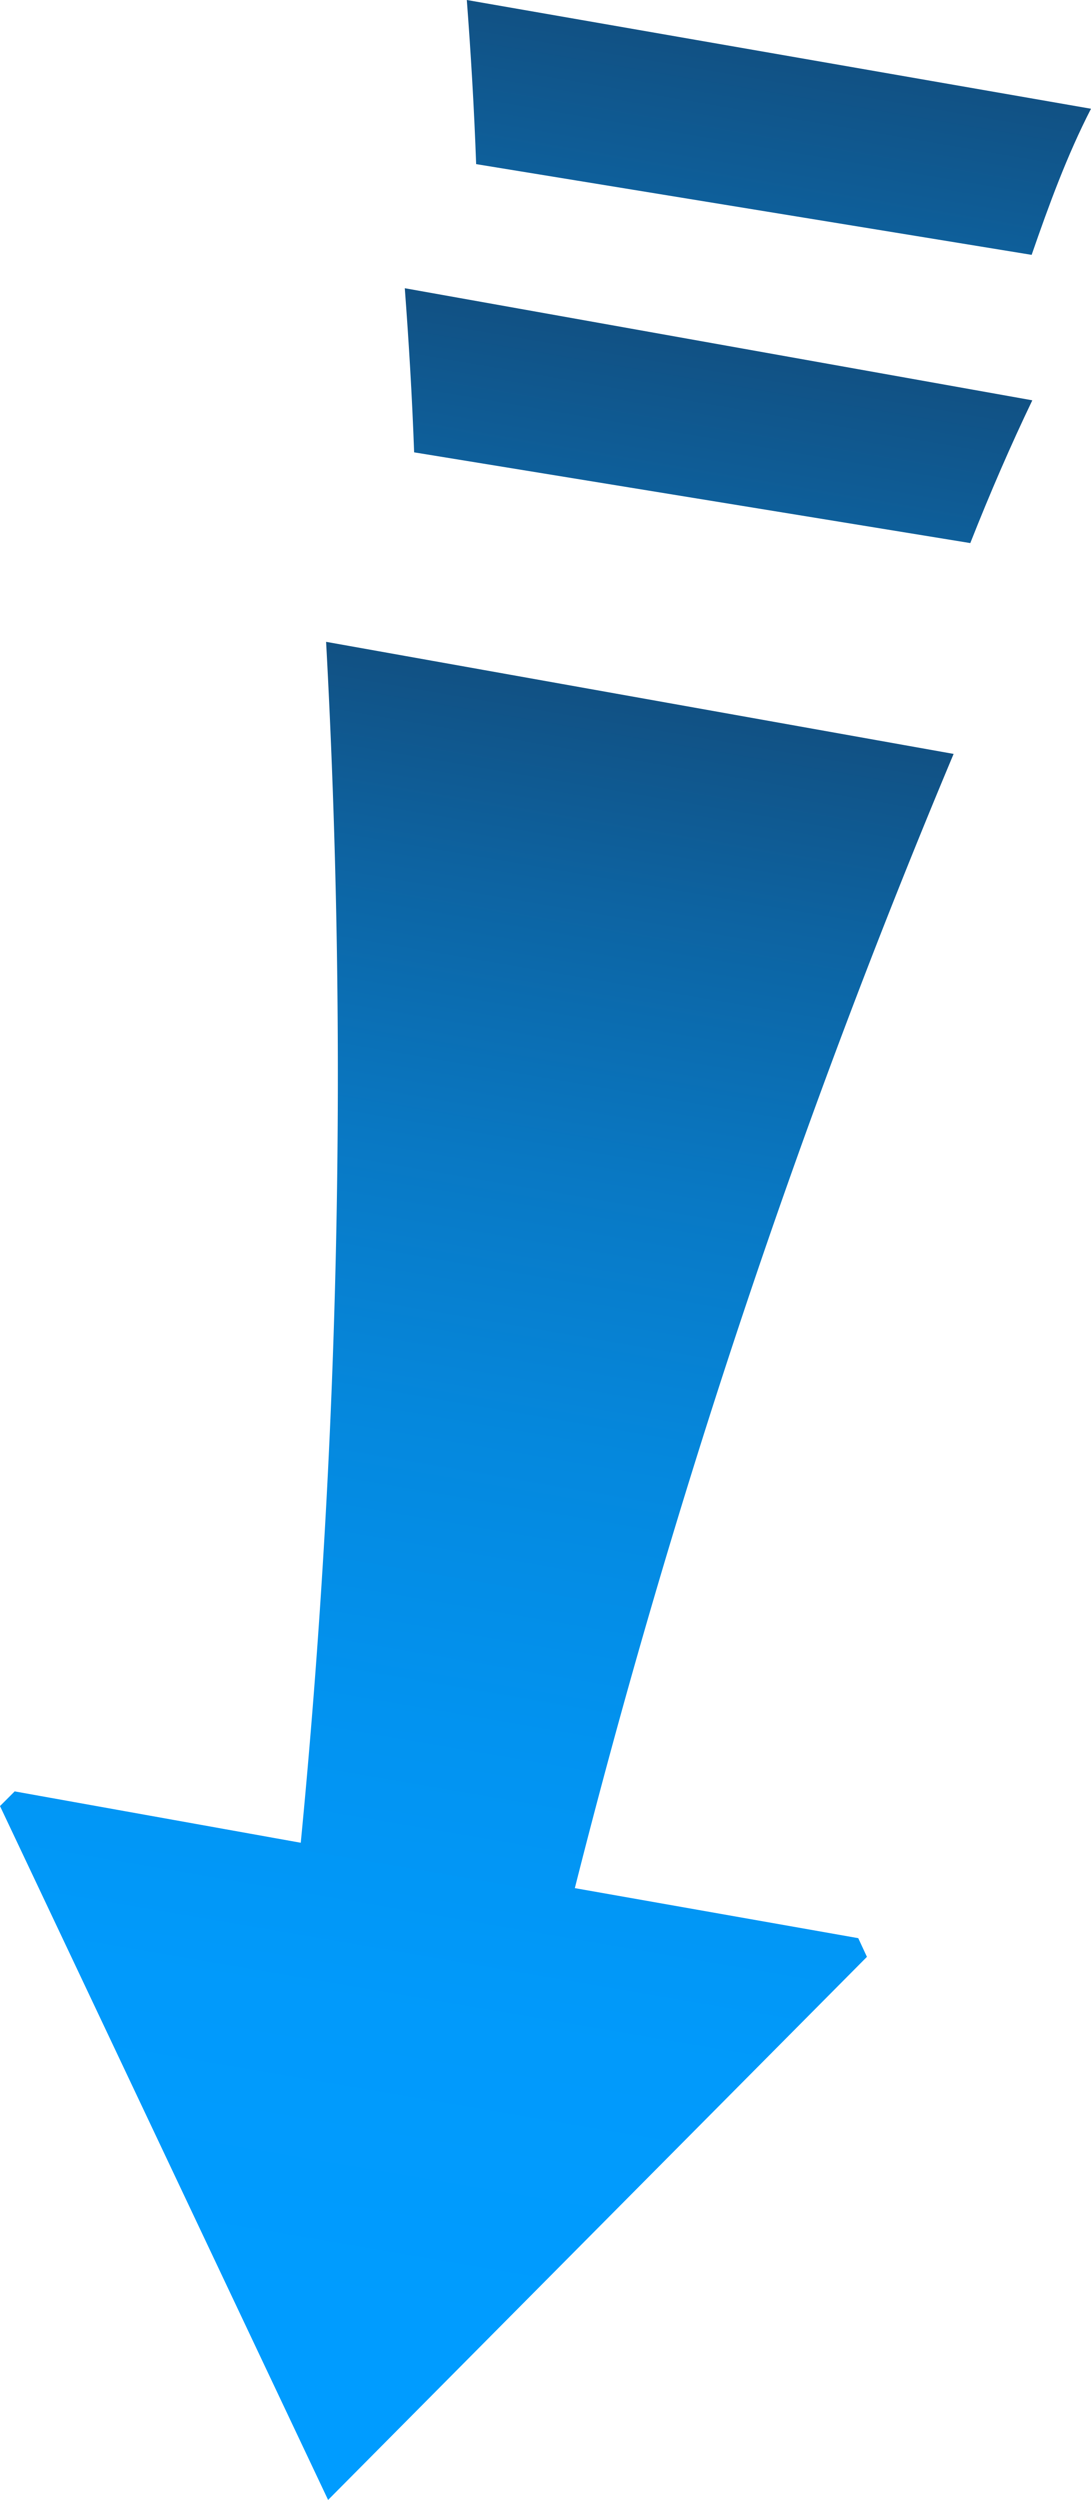
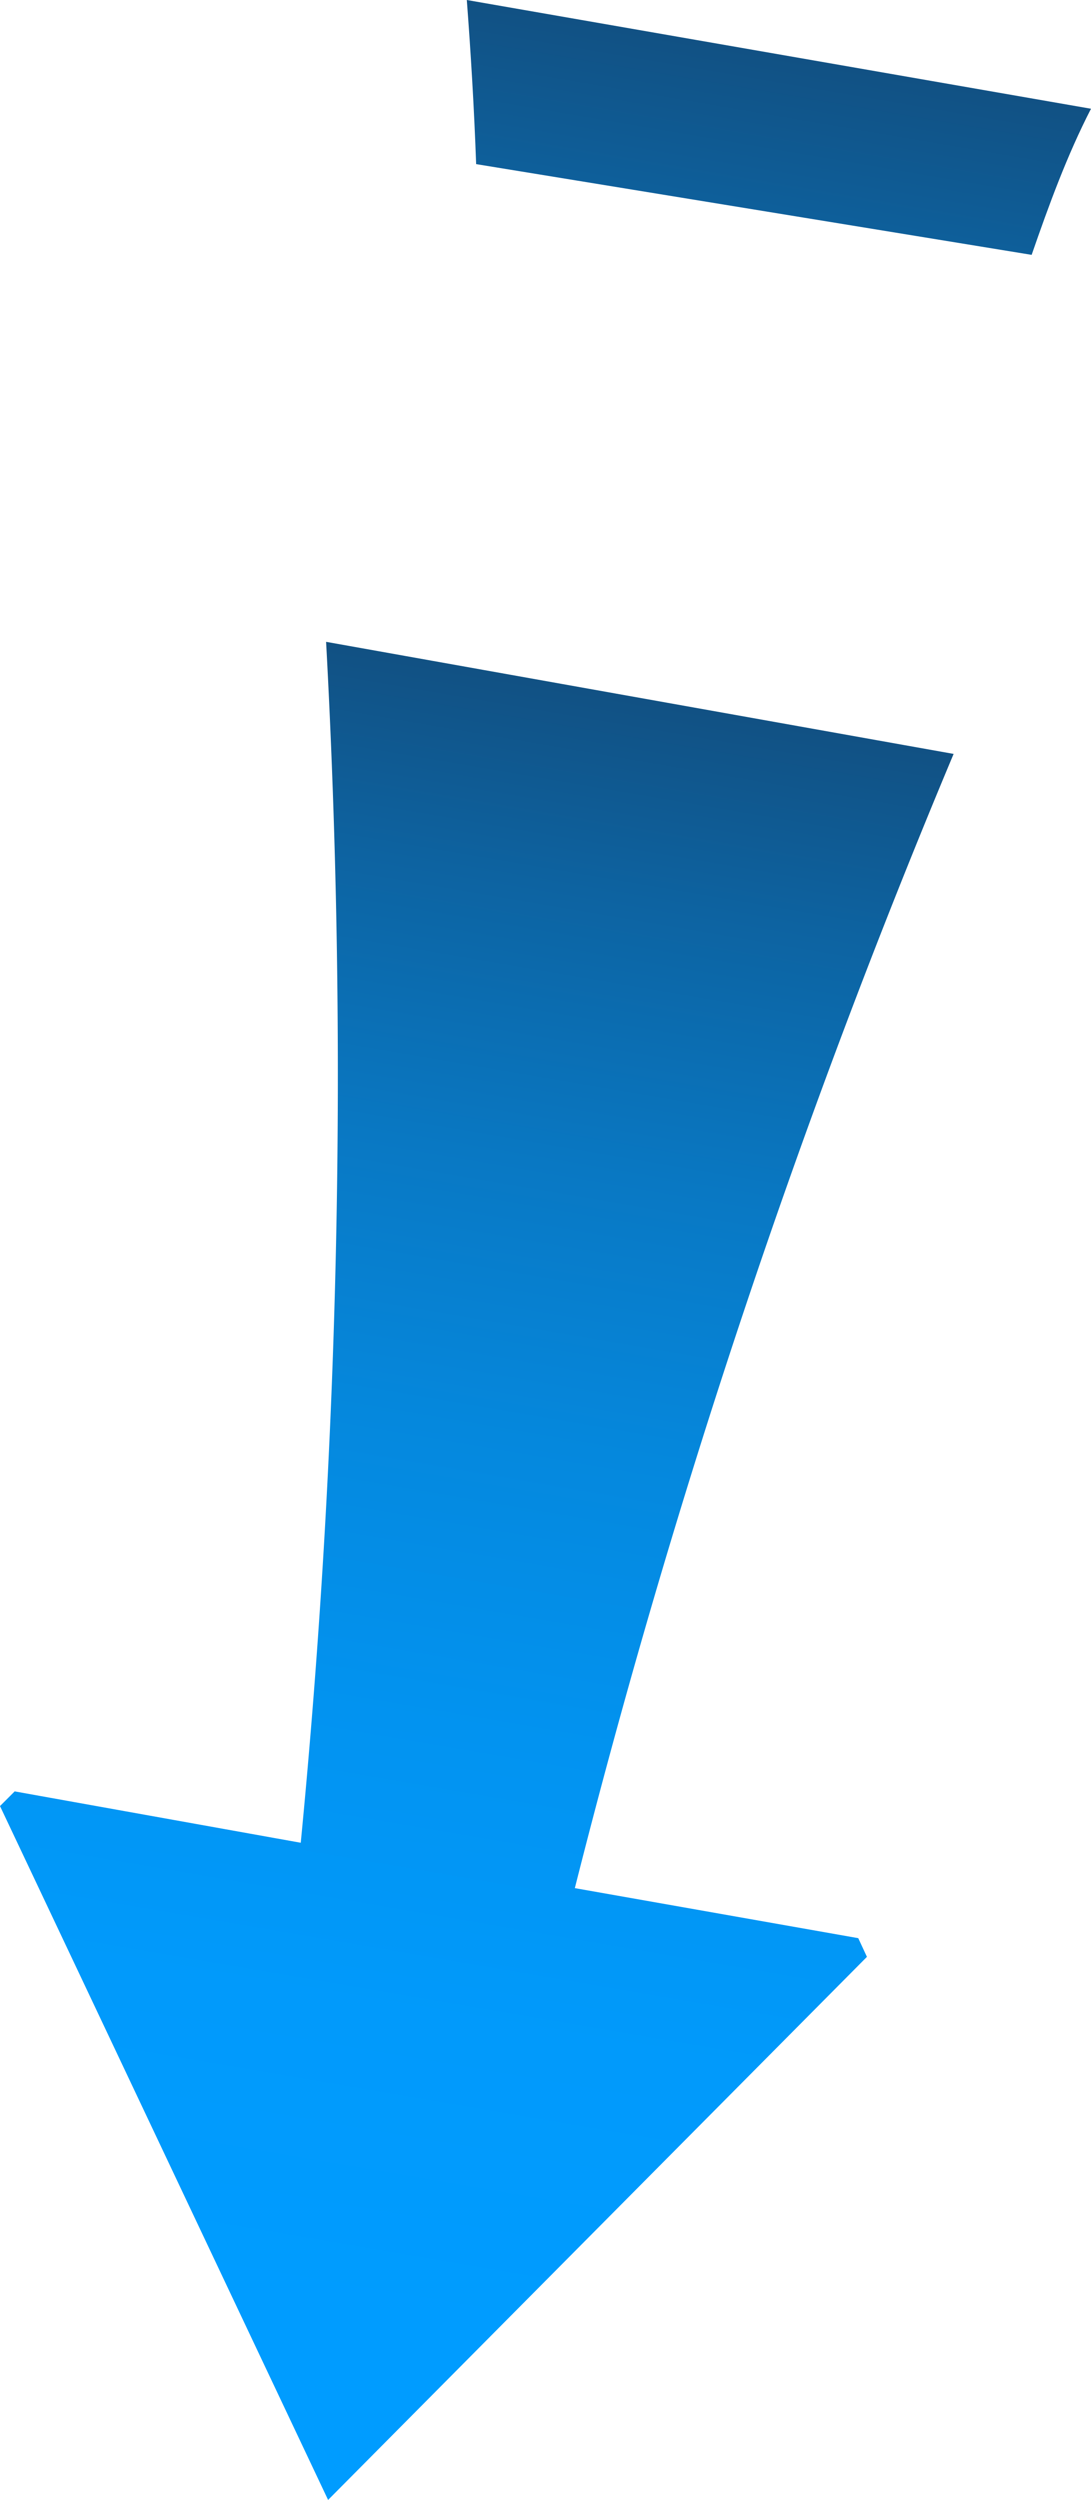
<svg xmlns="http://www.w3.org/2000/svg" xmlns:xlink="http://www.w3.org/1999/xlink" viewBox="0 0 16.36 37.47">
  <defs>
    <style>.cls-1{fill:url(#무제_그라디언트_7);}.cls-2{fill:url(#무제_그라디언트_7-2);}.cls-3{fill:url(#무제_그라디언트_7-3);}</style>
    <linearGradient id="무제_그라디언트_7" x1="-330.7" y1="-950.08" x2="-303.27" y2="-950.08" gradientTransform="matrix(-0.17, 0.99, -0.99, -0.17, -982.97, 174.24)" gradientUnits="userSpaceOnUse">
      <stop offset="0" stop-color="#163e64" />
      <stop offset="0.06" stop-color="#134a78" />
      <stop offset="0.21" stop-color="#0d63a1" />
      <stop offset="0.36" stop-color="#0978c3" />
      <stop offset="0.51" stop-color="#0588dd" />
      <stop offset="0.67" stop-color="#0293f0" />
      <stop offset="0.83" stop-color="#019afb" />
      <stop offset="1" stop-color="#009cff" />
    </linearGradient>
    <linearGradient id="무제_그라디언트_7-2" x1="-336.12" y1="-950.33" x2="-308.69" y2="-950.33" xlink:href="#무제_그라디언트_7" />
    <linearGradient id="무제_그라디언트_7-3" x1="-340.53" y1="-950.46" x2="-313.1" y2="-950.46" xlink:href="#무제_그라디언트_7" />
  </defs>
  <g id="레이어_2" data-name="레이어 2">
    <g id="레이어_1-2" data-name="레이어 1">
      <path class="cls-1" d="M13,29.33l-.13-.28L8.62,28.3a119.59,119.59,0,0,1,5.68-17L4.89,9.62a119.44,119.44,0,0,1-.38,18L.22,26.85,0,27.07l4.92,10.4Z" />
-       <path class="cls-2" d="M15.48,6,6.07,4.32c.06.8.11,1.62.14,2.46l8.34,1.36Q15,7,15.48,6Z" />
      <path class="cls-3" d="M16.36,1.63,7,0c.06.79.11,1.62.14,2.46l8.33,1.36C15.73,3.07,16,2.33,16.36,1.63Z" />
    </g>
  </g>
</svg>